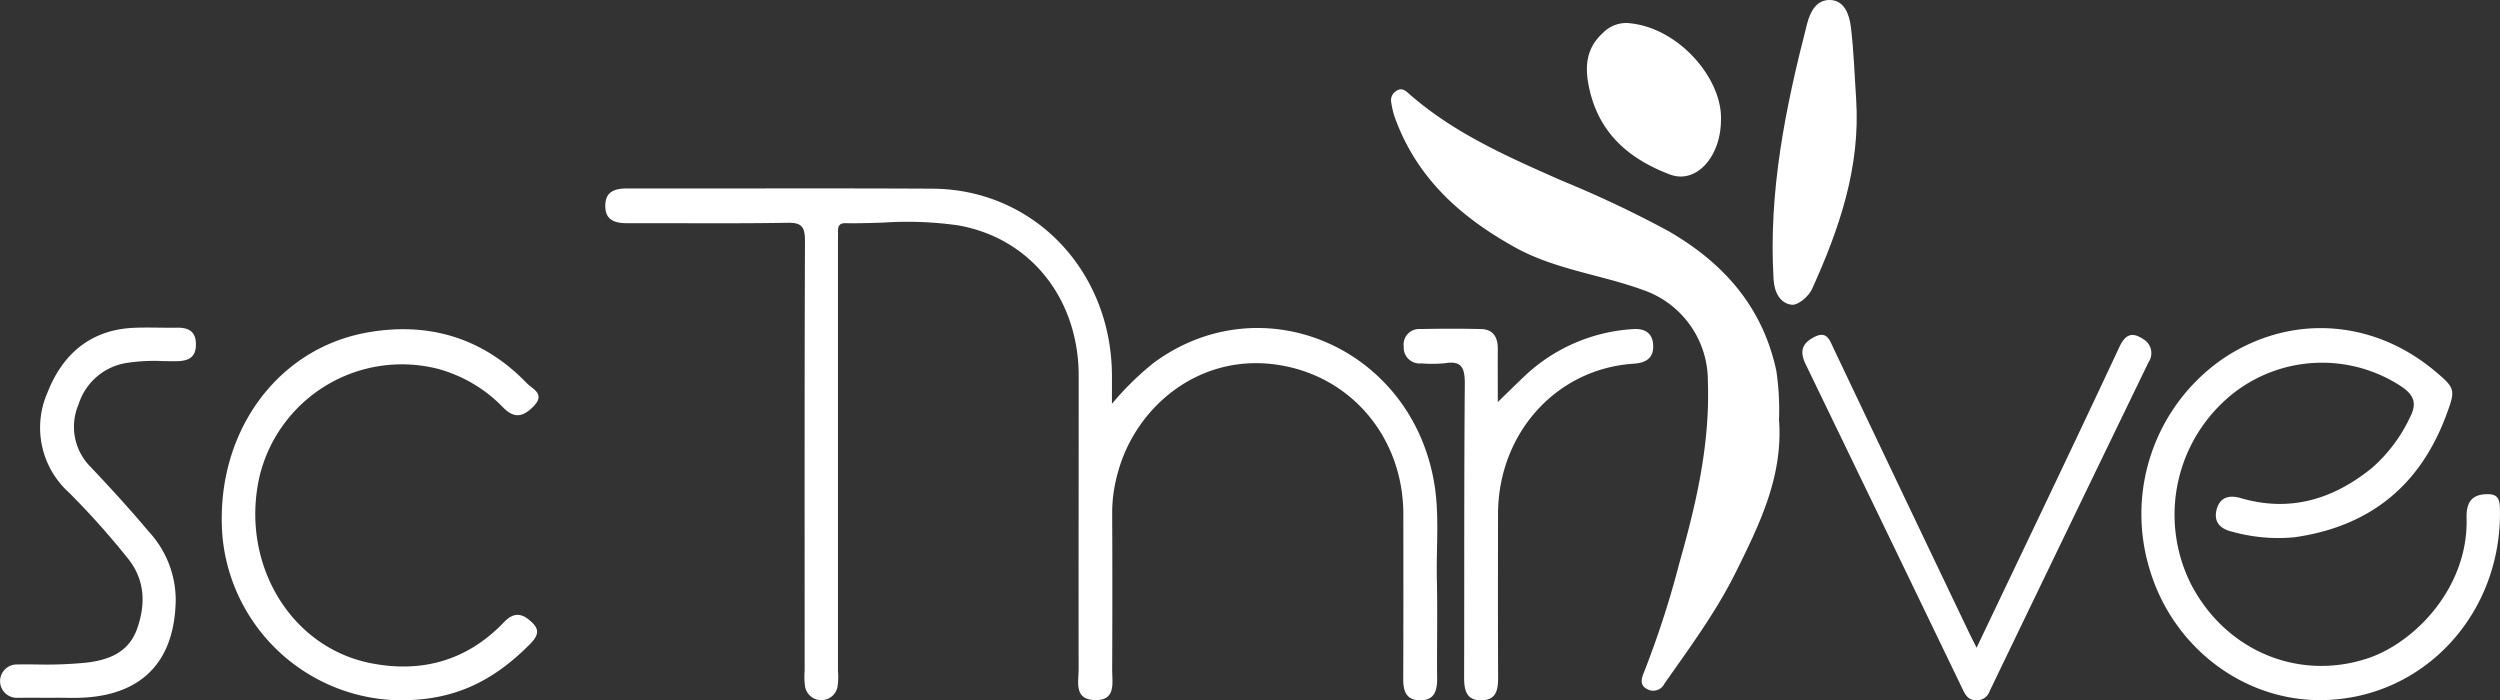
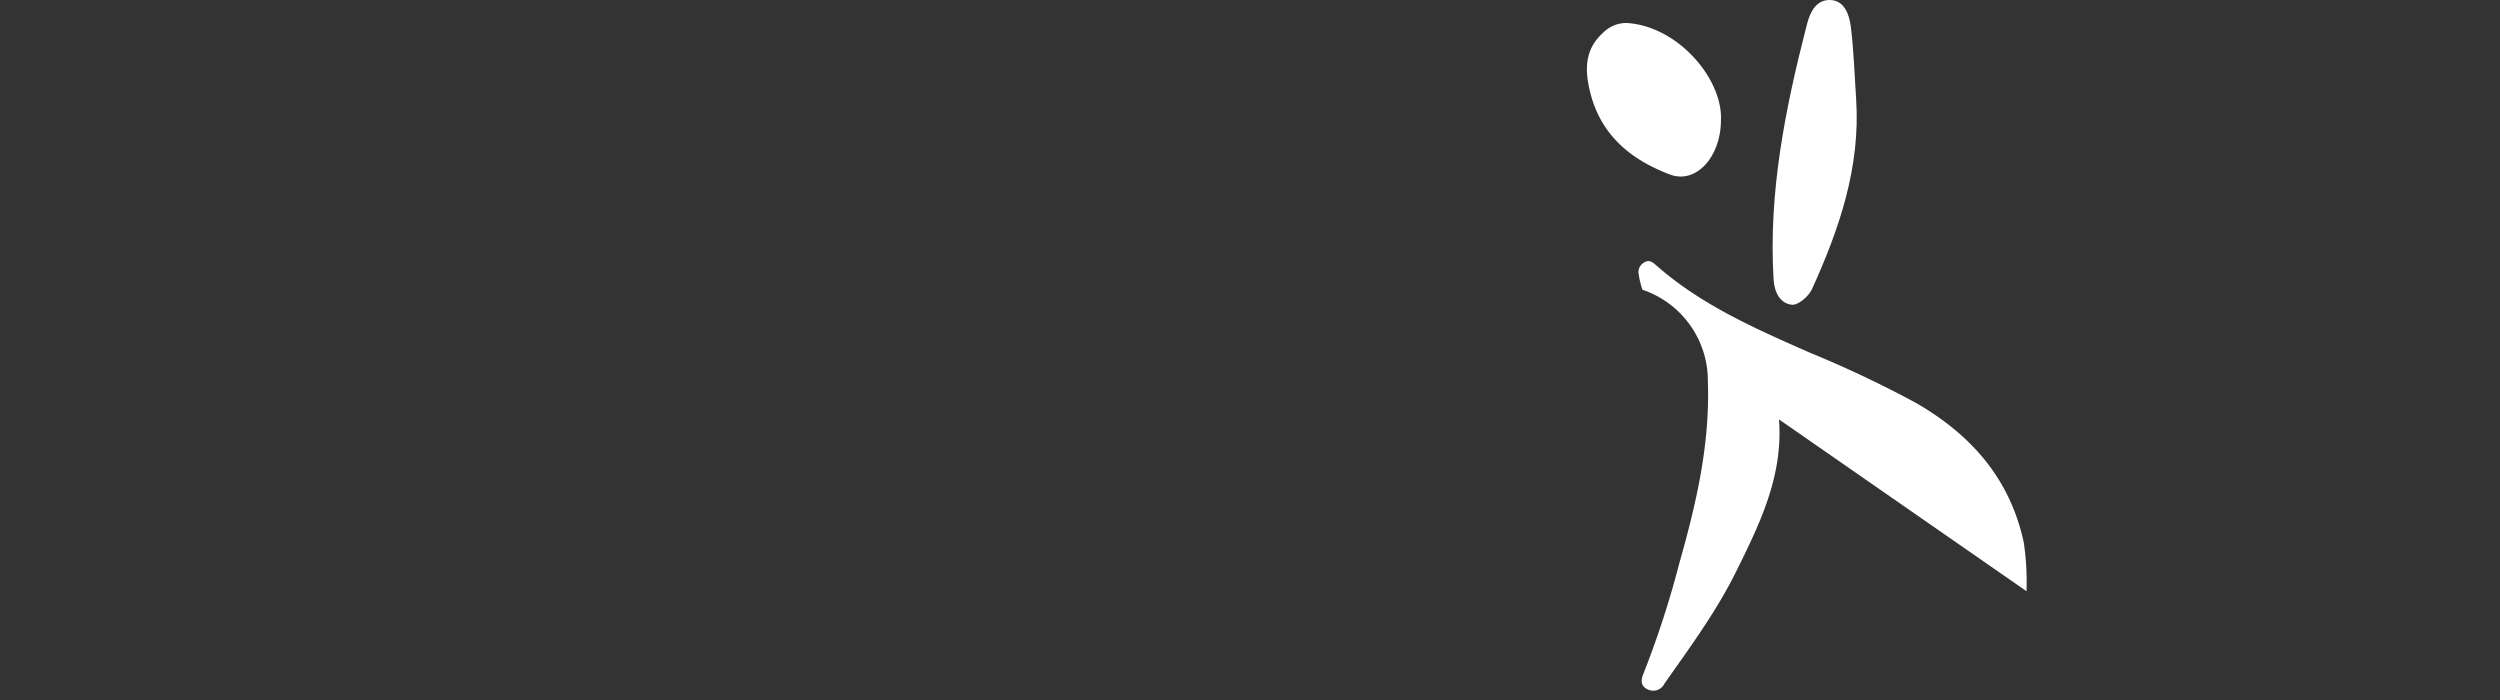
<svg xmlns="http://www.w3.org/2000/svg" width="325" height="91.041" viewBox="0 0 325 91.041">
  <rect x="0" y="0" width="325" height="91.041" fill="#333333" stroke="none" />
  <g id="SCThrive-footer-logo" transform="translate(624 720)">
-     <path id="Union_1" data-name="Union 1" d="M184.522,66.547c-1.729-.054-2.111-1.218-2.1-2.788.028-7.142.02-14.286.011-21.429-.013-9.917-6.793-18.082-16.587-19.432-10.076-1.389-18.21,5.55-20.51,14a19.183,19.183,0,0,0-.753,5.135q.044,10.263,0,20.52c-.006,1.741.531,4.028-2.235,3.966s-2.124-2.372-2.126-4.082c-.02-12.689.013-25.377.007-38.067,0-9.957-6.2-17.892-15.668-19.566a47.2,47.2,0,0,0-9.773-.357c-1.646.053-3.294.107-4.933.075-.643-.01-.923.317-.913.97.007.607-.007,1.215-.007,1.821q0,27.7,0,55.4a8.82,8.82,0,0,1-.053,2.042,2.144,2.144,0,0,1-4.222.009,9.07,9.07,0,0,1-.055-2.042c0-18.616-.027-37.236.041-55.853.007-1.865-.408-2.436-2.275-2.4-4.362.076-8.728.068-13.093.059-2.526,0-5.052-.011-7.577,0-1.64.009-3.06-.291-3.012-2.342C78.724.289,80.085,0,81.631.007q7.652.012,15.3,0c8.094-.007,16.187-.014,24.28.03,13.122.07,23.216,10.573,23.341,24.143.009,1.1,0,2.206,0,3.826a38.033,38.033,0,0,1,5.428-5.33c14.035-10.347,33.45-2.04,36.459,15.576.711,4.159.263,8.329.352,12.5.1,4.328-.007,8.662.036,12.993.016,1.66-.442,2.809-2.18,2.809Zm5.813-3.024c.036-12.681-.016-25.361.09-38.04.016-2.106-.356-3.121-2.579-2.755a17.99,17.99,0,0,1-3.073.021,2.062,2.062,0,0,1-2.287-2.175,2.022,2.022,0,0,1,2.159-2.293c2.638-.049,5.277-.062,7.909.006,1.523.036,2.167,1.026,2.159,2.555-.016,2.239,0,4.478,0,6.934,1.347-1.31,2.436-2.39,3.55-3.44a22.471,22.471,0,0,1,13.9-6.036c1.529-.133,2.685.389,2.752,2.114.065,1.705-1.011,2.274-2.559,2.377-10.058.664-17.6,9.061-17.613,19.557-.009,7.061-.018,14.123.011,21.183.007,1.6-.2,2.955-2.1,3.018l-.136,0C190.617,66.549,190.33,65.208,190.335,63.523Zm64.869,1.71Q245,44.066,234.763,22.917c-.748-1.549-.668-2.636.971-3.534,1.755-.964,2.089.278,2.654,1.467q8.678,18.262,17.4,36.5c.319.671.657,1.336,1.168,2.367,6.312-13.25,12.507-26.138,18.563-39.1.876-1.875,1.832-1.877,3.161-.987a2.1,2.1,0,0,1,.627,2.974q-10.347,21.353-20.643,42.73a1.734,1.734,0,0,1-1.646,1.209l-.088,0C255.994,66.547,255.586,66.018,255.2,65.233ZM52.037,66.546A23.471,23.471,0,0,1,28.935,45.4C27.8,32.277,35.671,20.886,47.752,18.731c7.867-1.4,15,.622,20.766,6.626.671.7,2.456,1.353.817,3-1.354,1.366-2.479,1.586-3.909.139a18.549,18.549,0,0,0-8.461-5.029A19.039,19.039,0,0,0,33.736,37.455C31.212,48.595,37.627,59.6,48.153,61.711c6.542,1.31,12.515-.246,17.343-5.3,1.062-1.111,2.047-1.323,3.243-.356s1.589,1.744.2,3.148c-4.97,5.026-10.029,7.34-16.836,7.34ZM279.427,49.423a24.538,24.538,0,0,1,9.59-27.308c8.694-5.819,19.435-5.167,27.564,1.669C319.223,26,319.238,26.192,318,29.51c-3.508,9.4-10.21,14.493-19.727,15.843a22.228,22.228,0,0,1-8.052-.715c-1.483-.335-2.483-1.184-2.068-2.854.408-1.645,1.643-1.963,3.131-1.527,6.37,1.87,11.987.2,17.077-3.922a19.971,19.971,0,0,0,4.944-6.591c.918-1.774.52-2.851-1.039-3.934a18.729,18.729,0,0,0-21.981.864,20.128,20.128,0,0,0-5.5,24.687c4.445,8.663,13.9,12.726,22.971,9.746,6.175-2.028,13.149-9.245,12.9-18.241-.053-1.907.558-3.049,2.558-3.112,1.25-.041,1.736.34,1.774,1.787.366,13.718-9.916,24.843-23.176,24.982h-.225C291.477,66.525,282.386,59.524,279.427,49.423ZM7.1,66.211v.011c-1.613,0-3.223-.014-4.836,0a2.168,2.168,0,1,1-.048-4.334c.829-.011,1.659-.008,2.488,0a53.722,53.722,0,0,0,6.507-.235c2.935-.342,5.517-1.324,6.61-4.4,1.137-3.215,1.046-6.391-1.238-9.2a103.459,103.459,0,0,0-7.612-8.509A11.348,11.348,0,0,1,6.212,26.453c1.968-4.991,5.642-8.049,11.057-8.322,1.127-.056,2.255-.042,3.385-.028.776.009,1.552.019,2.328.006,1.438-.026,2.468.4,2.488,2.117.025,1.853-1.086,2.226-2.6,2.24-.551,0-1.1-.006-1.652-.015a23.735,23.735,0,0,0-4.7.231,7.8,7.8,0,0,0-6.287,5.353A7.376,7.376,0,0,0,11.771,36.2c2.614,2.76,5.182,5.577,7.636,8.491a13.1,13.1,0,0,1,3.436,8.864c-.137,7.849-4.28,12.242-12.01,12.646-.455.023-.911.031-1.367.031C8.676,66.233,7.886,66.211,7.1,66.211Z" transform="translate(-624 -695.508)" fill="#fff" />
-     <path id="Path_89" data-name="Path 89" d="M279.128,57.637c.56,7.344-2.491,13.564-5.582,19.8-2.582,5.22-6.008,9.84-9.309,14.551a1.618,1.618,0,0,1-2.265.7c-1.034-.522-.681-1.492-.389-2.193a123.707,123.707,0,0,0,4.593-14.181c2.189-7.709,4-15.469,3.705-23.63a12.481,12.481,0,0,0-8.5-11.9c-5.492-1.993-11.384-2.63-16.6-5.531-6.948-3.862-12.688-8.892-15.569-16.8a10.681,10.681,0,0,1-.481-1.963,1.428,1.428,0,0,1,.645-1.554c.636-.421,1.076-.144,1.551.277,5.921,5.242,13.027,8.318,20.051,11.421a144.1,144.1,0,0,1,13.718,6.488c7.053,4.052,12.267,9.721,14.085,18.189a35.078,35.078,0,0,1,.353,6.327" transform="translate(-671.859 -723.114)" fill="#fff" />
+     <path id="Path_89" data-name="Path 89" d="M279.128,57.637c.56,7.344-2.491,13.564-5.582,19.8-2.582,5.22-6.008,9.84-9.309,14.551a1.618,1.618,0,0,1-2.265.7c-1.034-.522-.681-1.492-.389-2.193a123.707,123.707,0,0,0,4.593-14.181c2.189-7.709,4-15.469,3.705-23.63a12.481,12.481,0,0,0-8.5-11.9a10.681,10.681,0,0,1-.481-1.963,1.428,1.428,0,0,1,.645-1.554c.636-.421,1.076-.144,1.551.277,5.921,5.242,13.027,8.318,20.051,11.421a144.1,144.1,0,0,1,13.718,6.488c7.053,4.052,12.267,9.721,14.085,18.189a35.078,35.078,0,0,1,.353,6.327" transform="translate(-671.859 -723.114)" fill="#fff" />
    <path id="Path_90" data-name="Path 90" d="M302.39,12.887c.576,8.868-2.2,16.891-5.737,24.693-.431.945-1.8,2.122-2.623,2.035-1.477-.151-2.269-1.551-2.372-3.269-.687-11.4,1.547-22.372,4.361-33.276.438-1.693,1.283-3.087,2.938-3.07,1.9.022,2.543,1.885,2.742,3.482.386,3.115.477,6.267.692,9.4" transform="translate(-685.091 -720)" fill="#fff" />
    <path id="Path_91" data-name="Path 91" d="M278.4,16.423c-.009,4.742-3.217,8.367-6.659,7.053-4.938-1.885-8.949-5-10.358-10.744-.713-2.911-.683-5.518,1.663-7.64a4.227,4.227,0,0,1,3.164-1.3c6.687.457,12.43,7.323,12.19,12.631" transform="translate(-678.677 -720.8)" fill="#fff" />
  </g>
</svg>